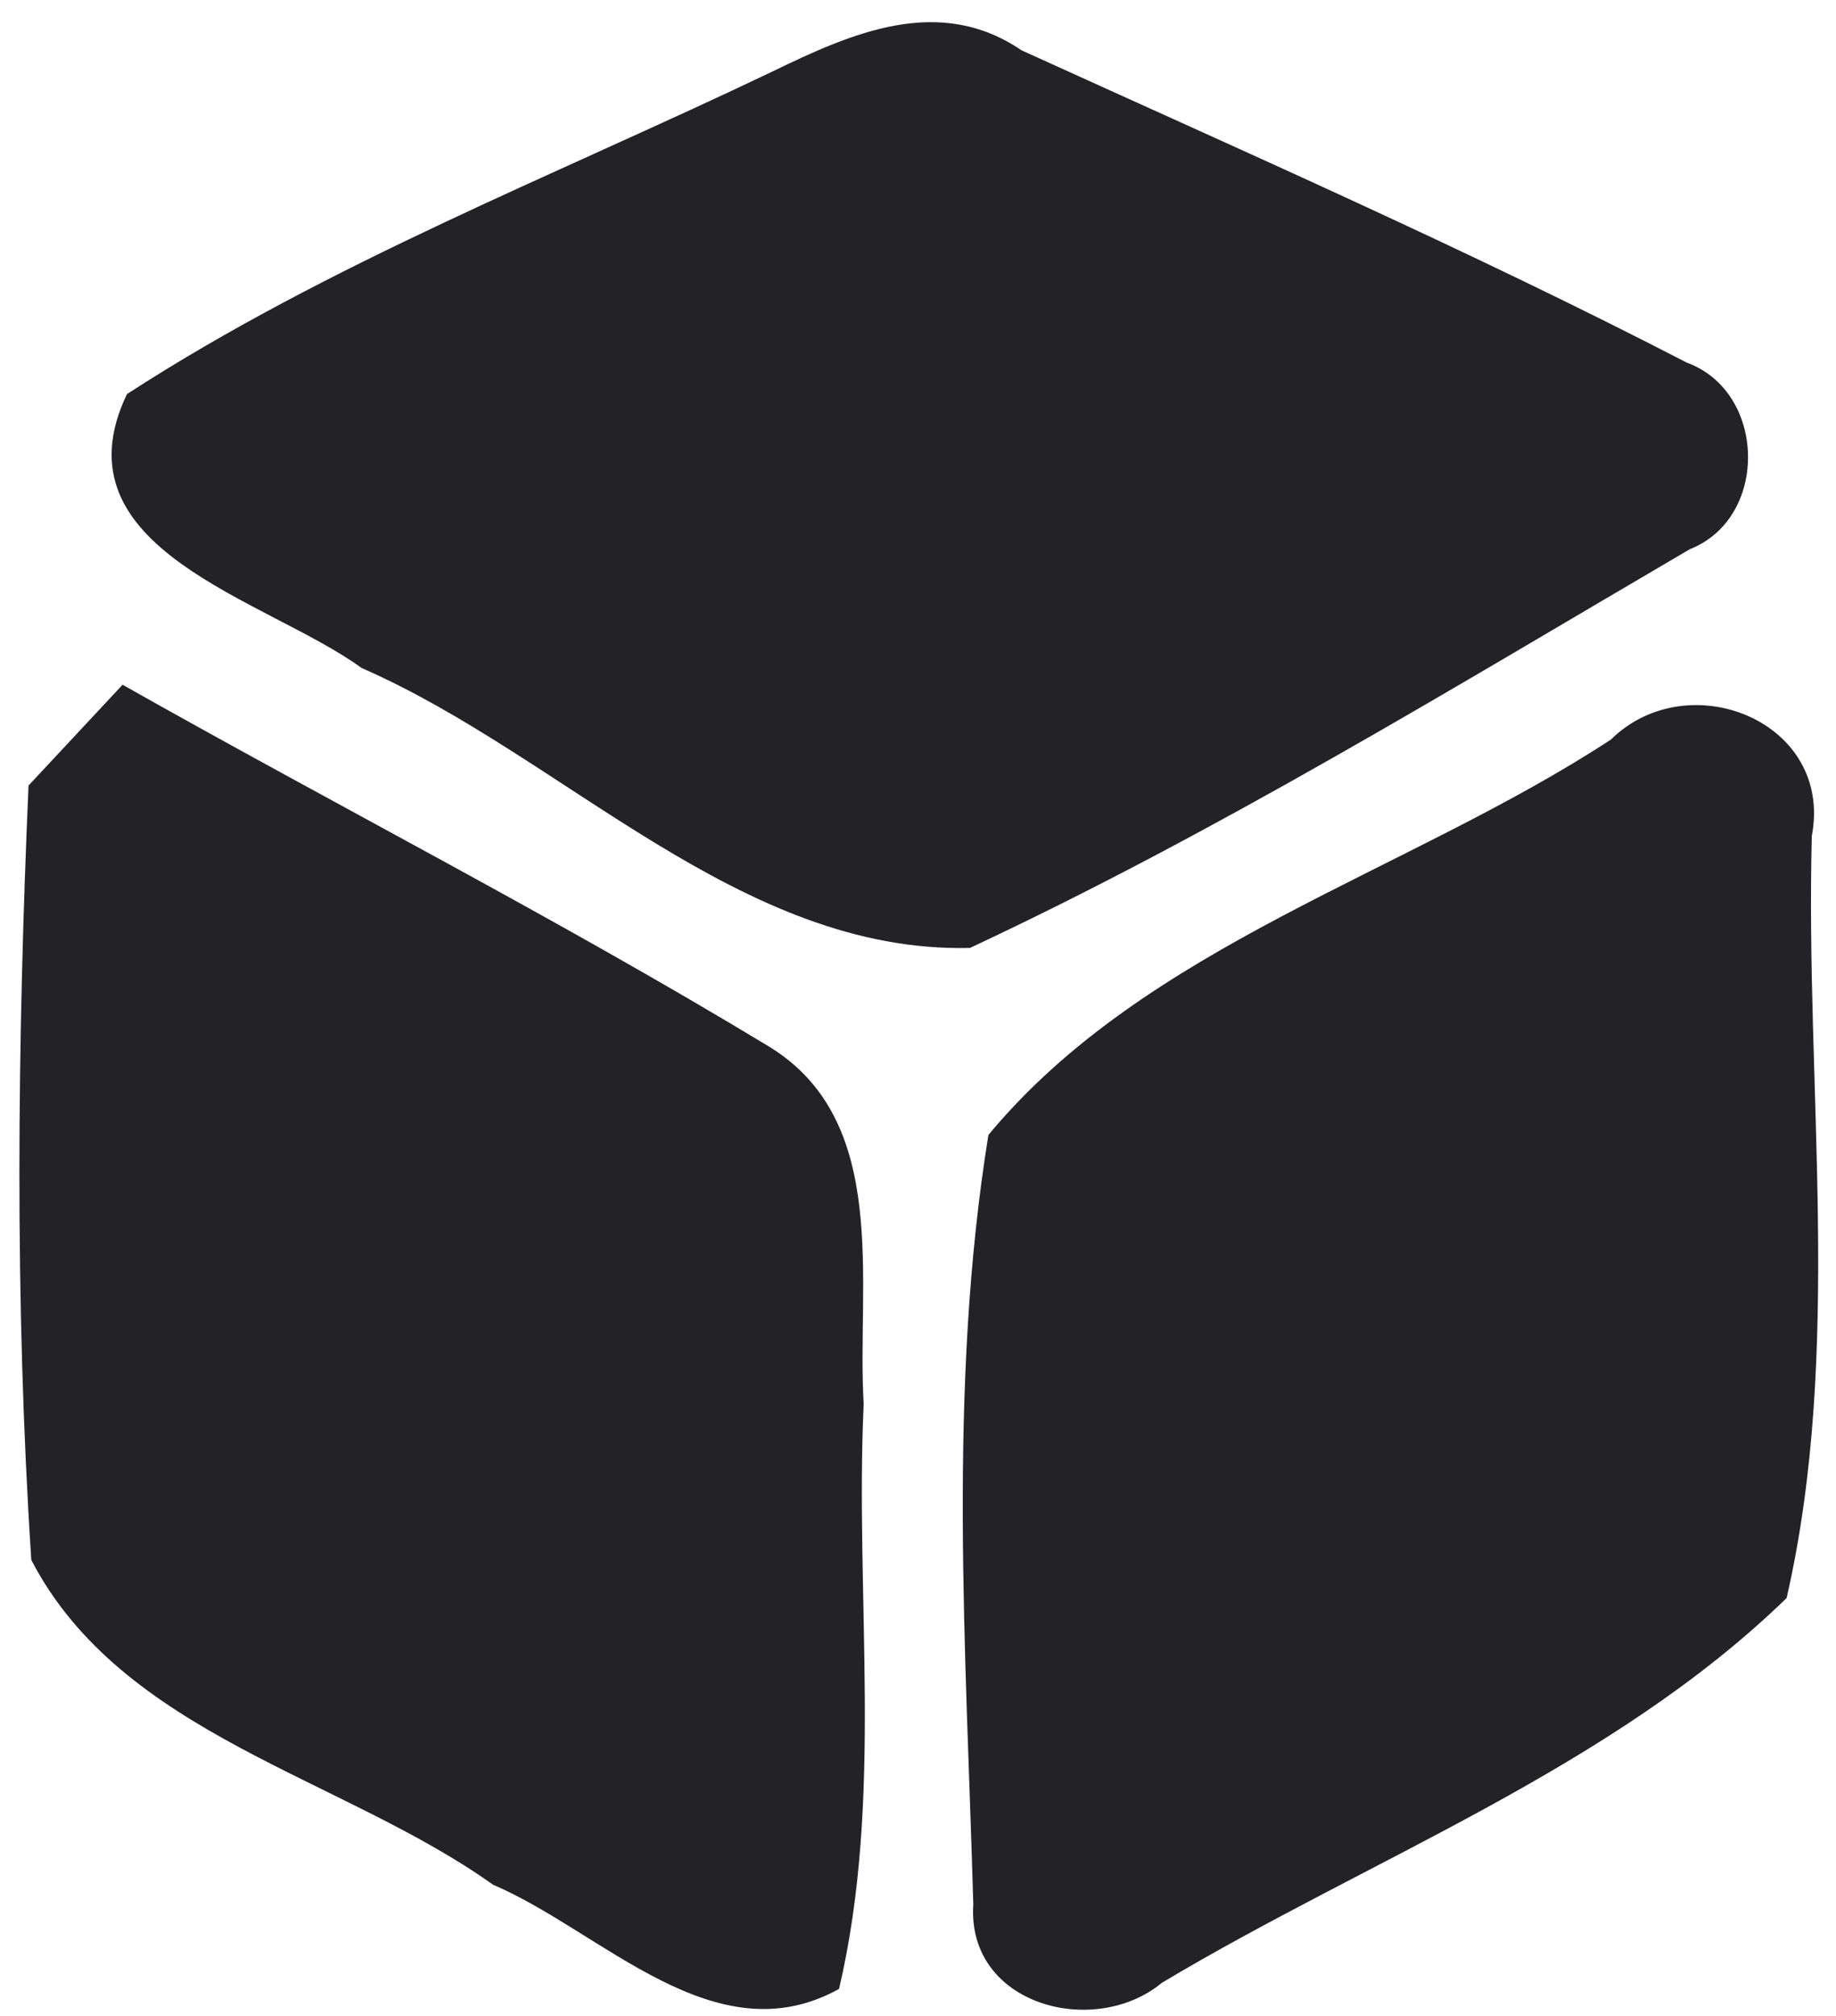
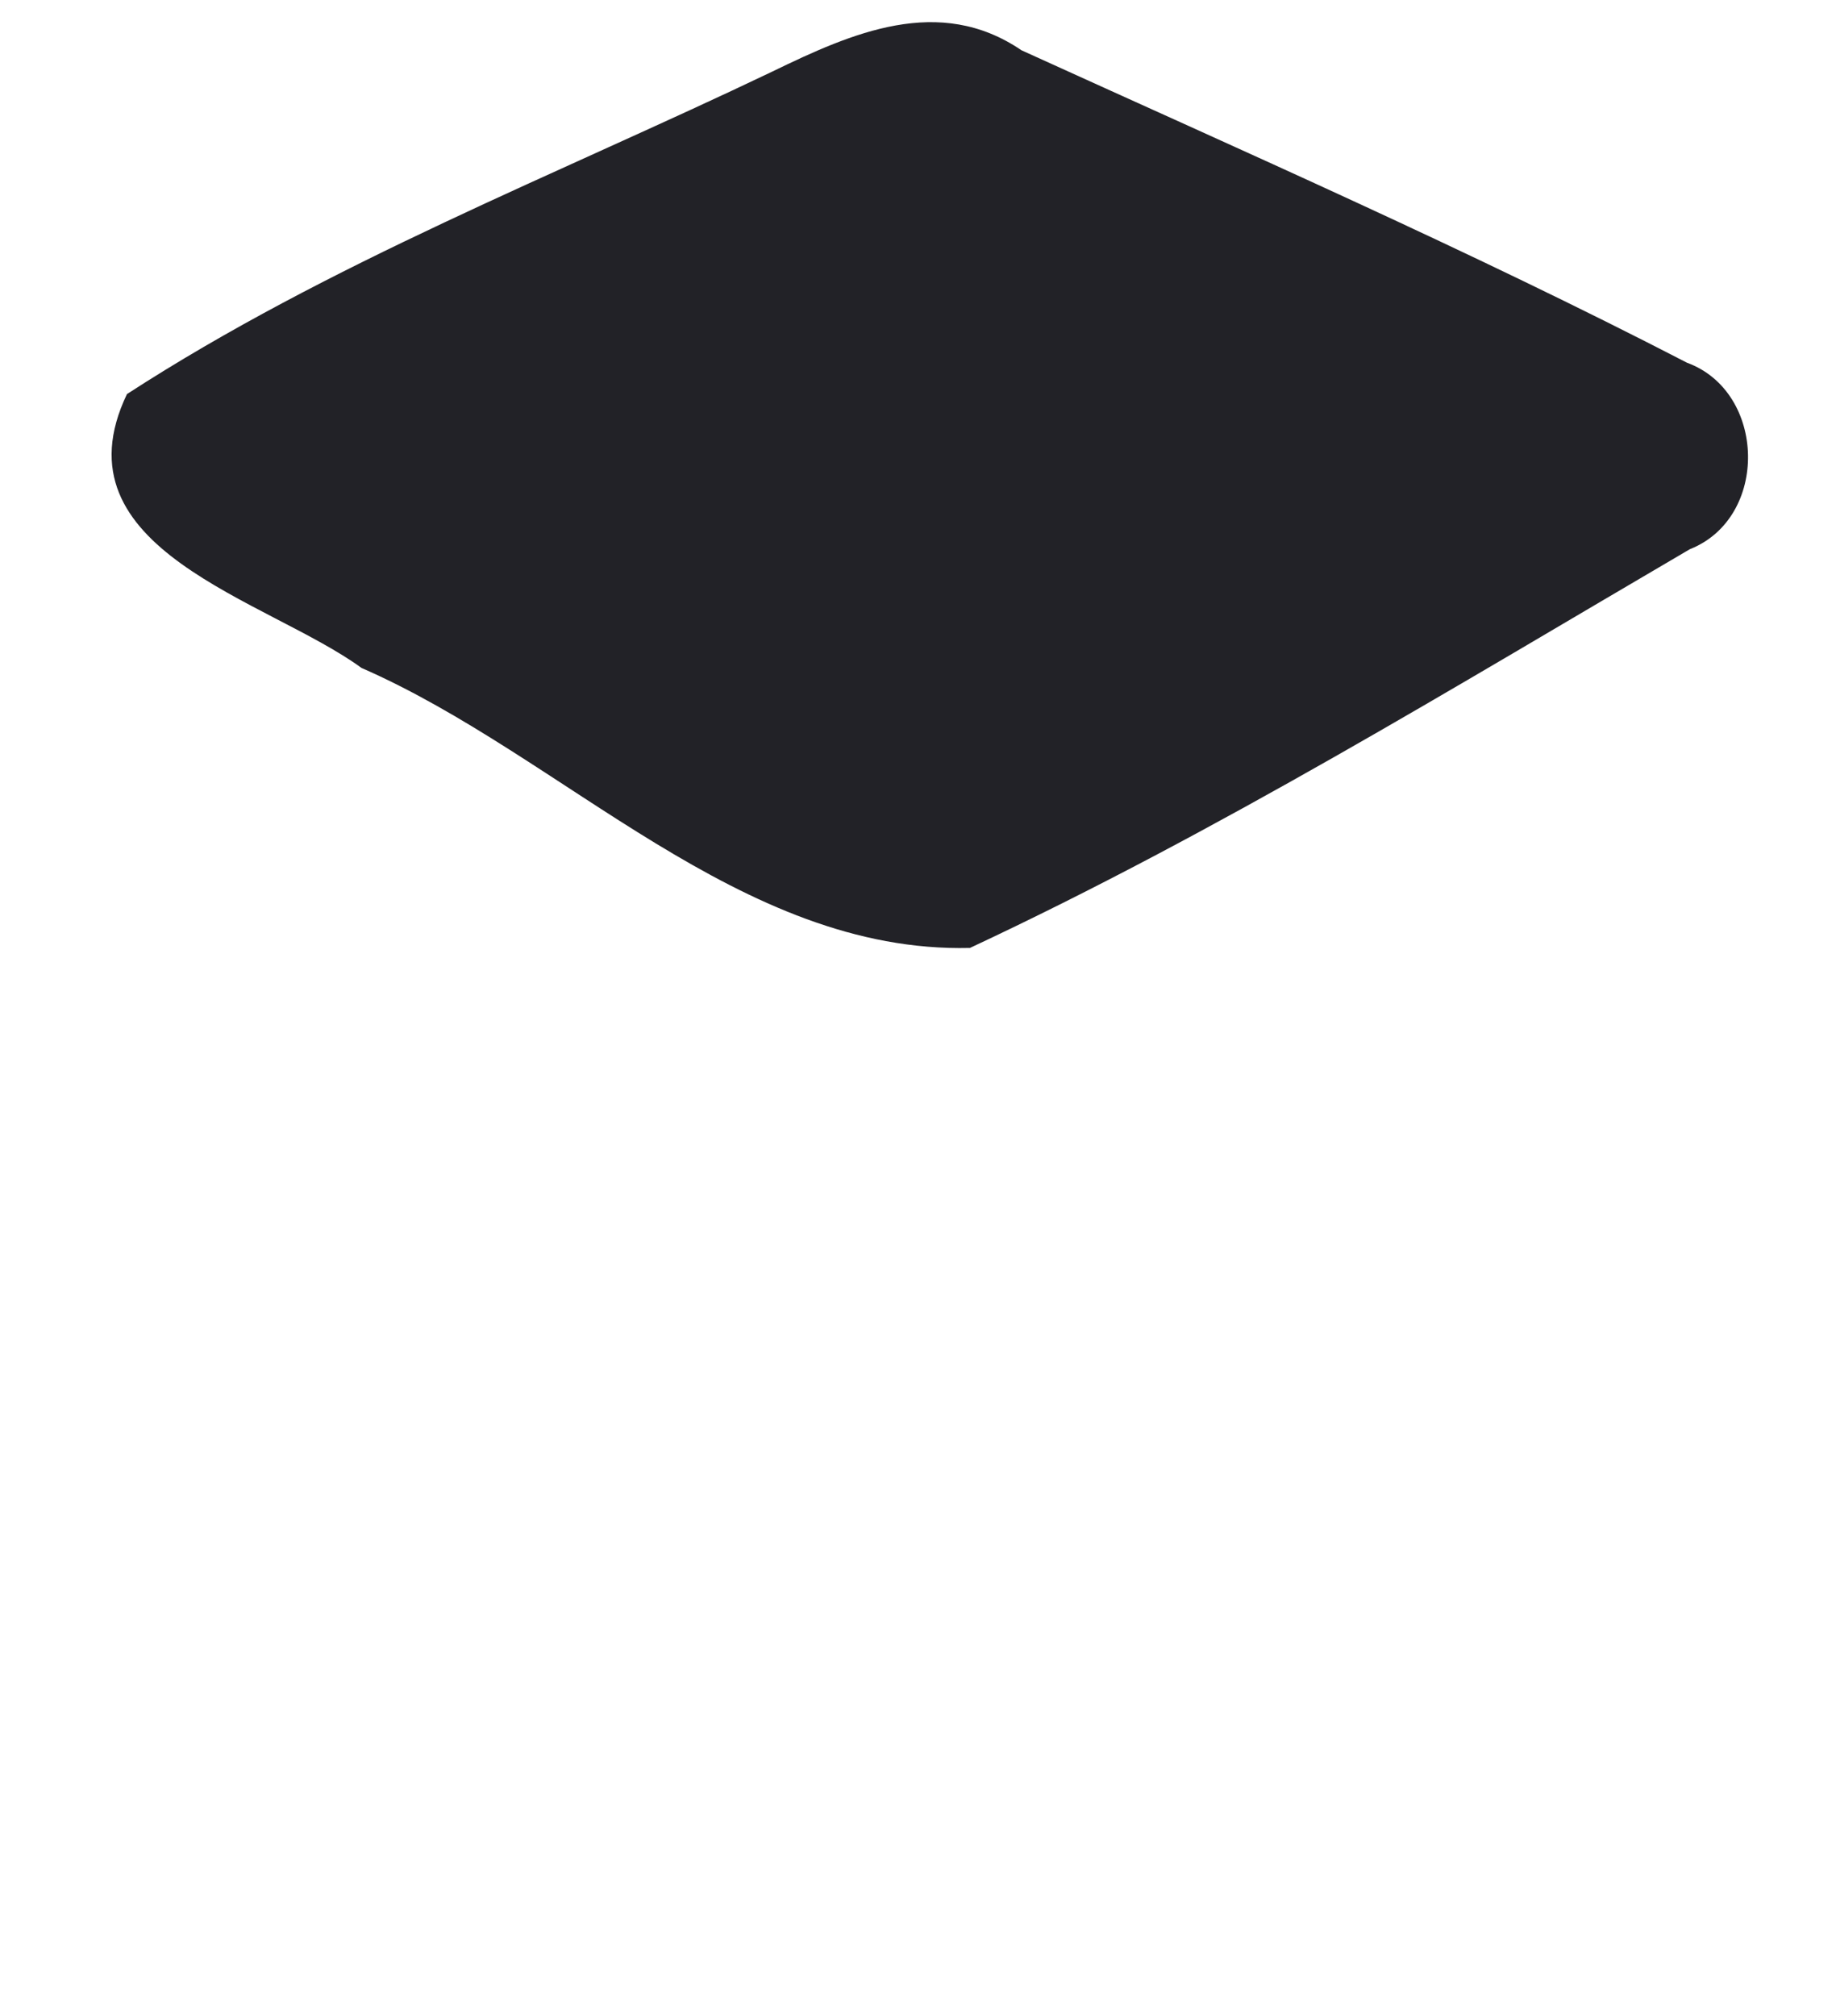
<svg xmlns="http://www.w3.org/2000/svg" width="41" height="45" viewBox="0 0 41 45" fill="none">
  <path d="M17.248 1.597C19.023 0.735 20.973 -0.128 22.81 1.122C27.785 3.385 32.81 5.585 37.673 8.097C39.448 8.747 39.51 11.56 37.735 12.26C32.46 15.347 27.198 18.572 21.66 21.16C16.523 21.285 12.598 16.885 8.073 14.91C5.985 13.385 1.173 12.272 2.835 8.797C7.348 5.872 12.41 3.91 17.248 1.597Z" fill="#222227" />
-   <path d="M0.637 17.535C1.162 16.972 2.212 15.847 2.737 15.285C7.537 17.997 12.437 20.497 17.149 23.347C19.912 25.01 19.124 28.647 19.287 31.335C19.087 35.685 19.737 40.122 18.737 44.397C15.962 45.935 13.449 43.11 11.012 42.072C7.624 39.66 2.724 38.722 0.699 34.822C0.324 29.072 0.387 23.285 0.637 17.535Z" fill="#222227" />
-   <path d="M35.972 16.51C37.697 14.81 40.947 16.098 40.46 18.66C40.31 24.31 41.16 30.16 39.897 35.672C35.972 39.485 30.61 41.472 25.947 44.26C24.435 45.51 21.585 44.76 21.735 42.51C21.572 36.81 21.16 30.985 22.072 25.335C25.585 21.098 31.422 19.485 35.972 16.51Z" fill="#222227" />
</svg>